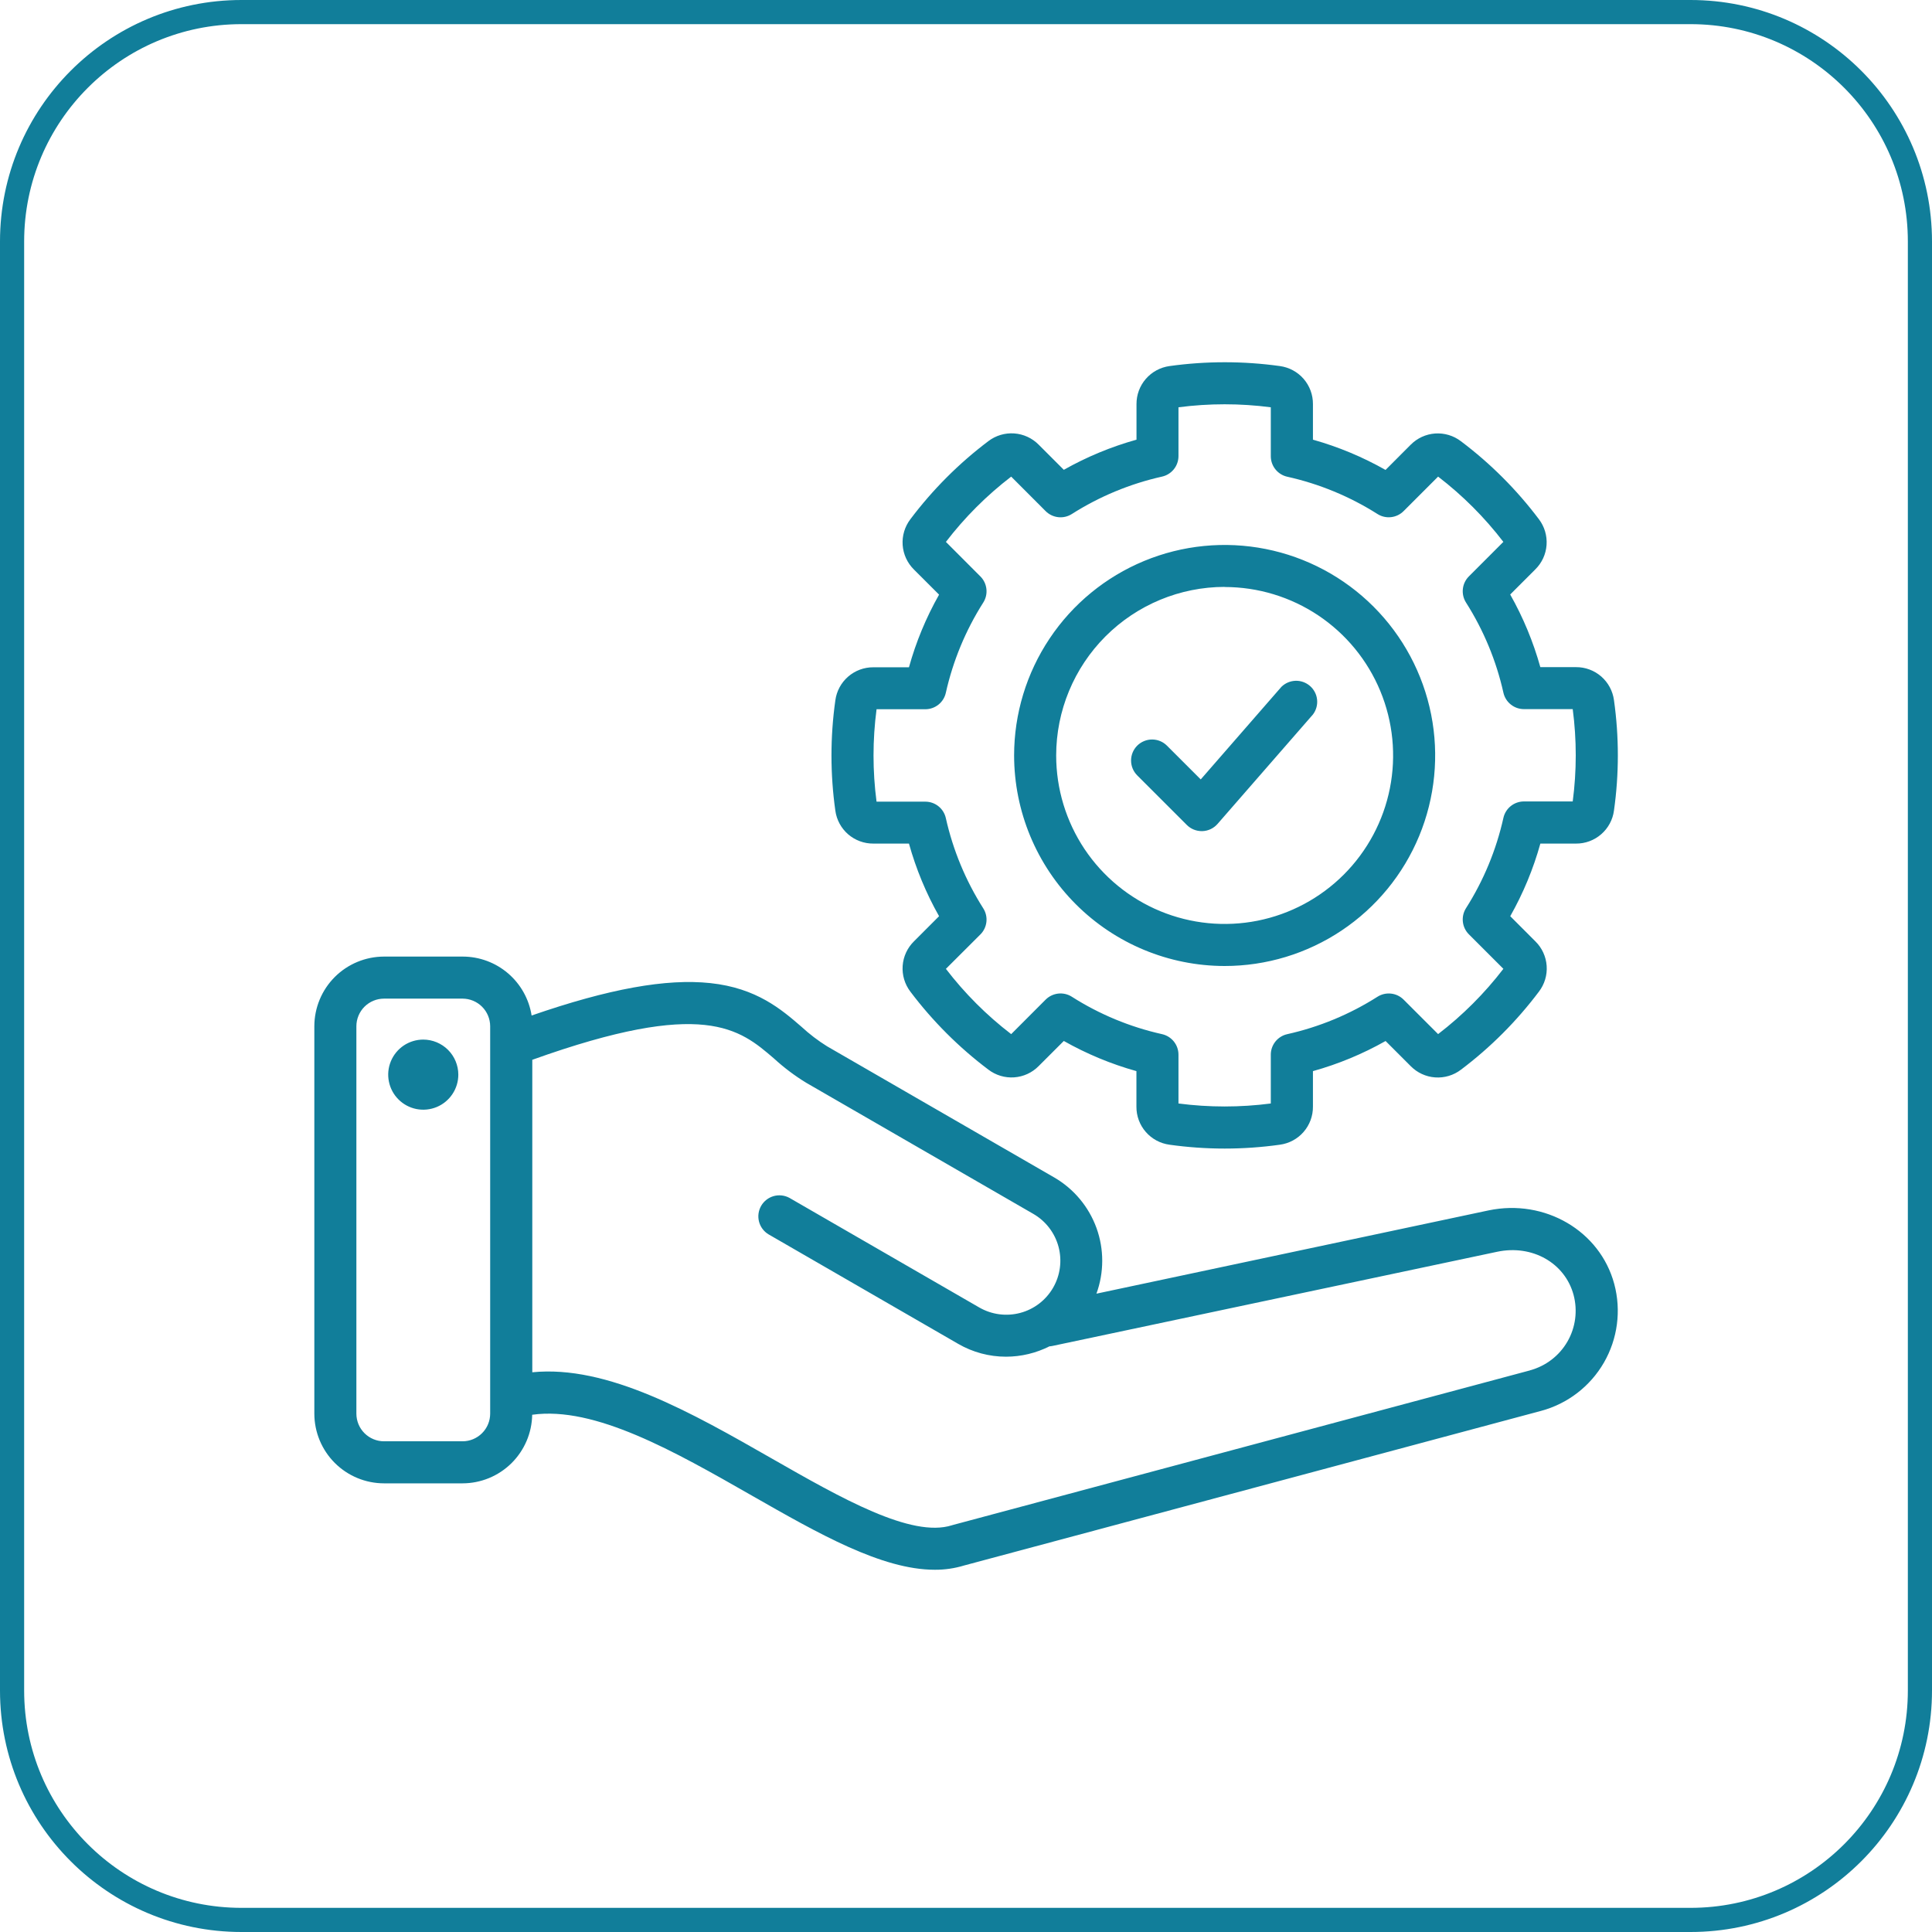
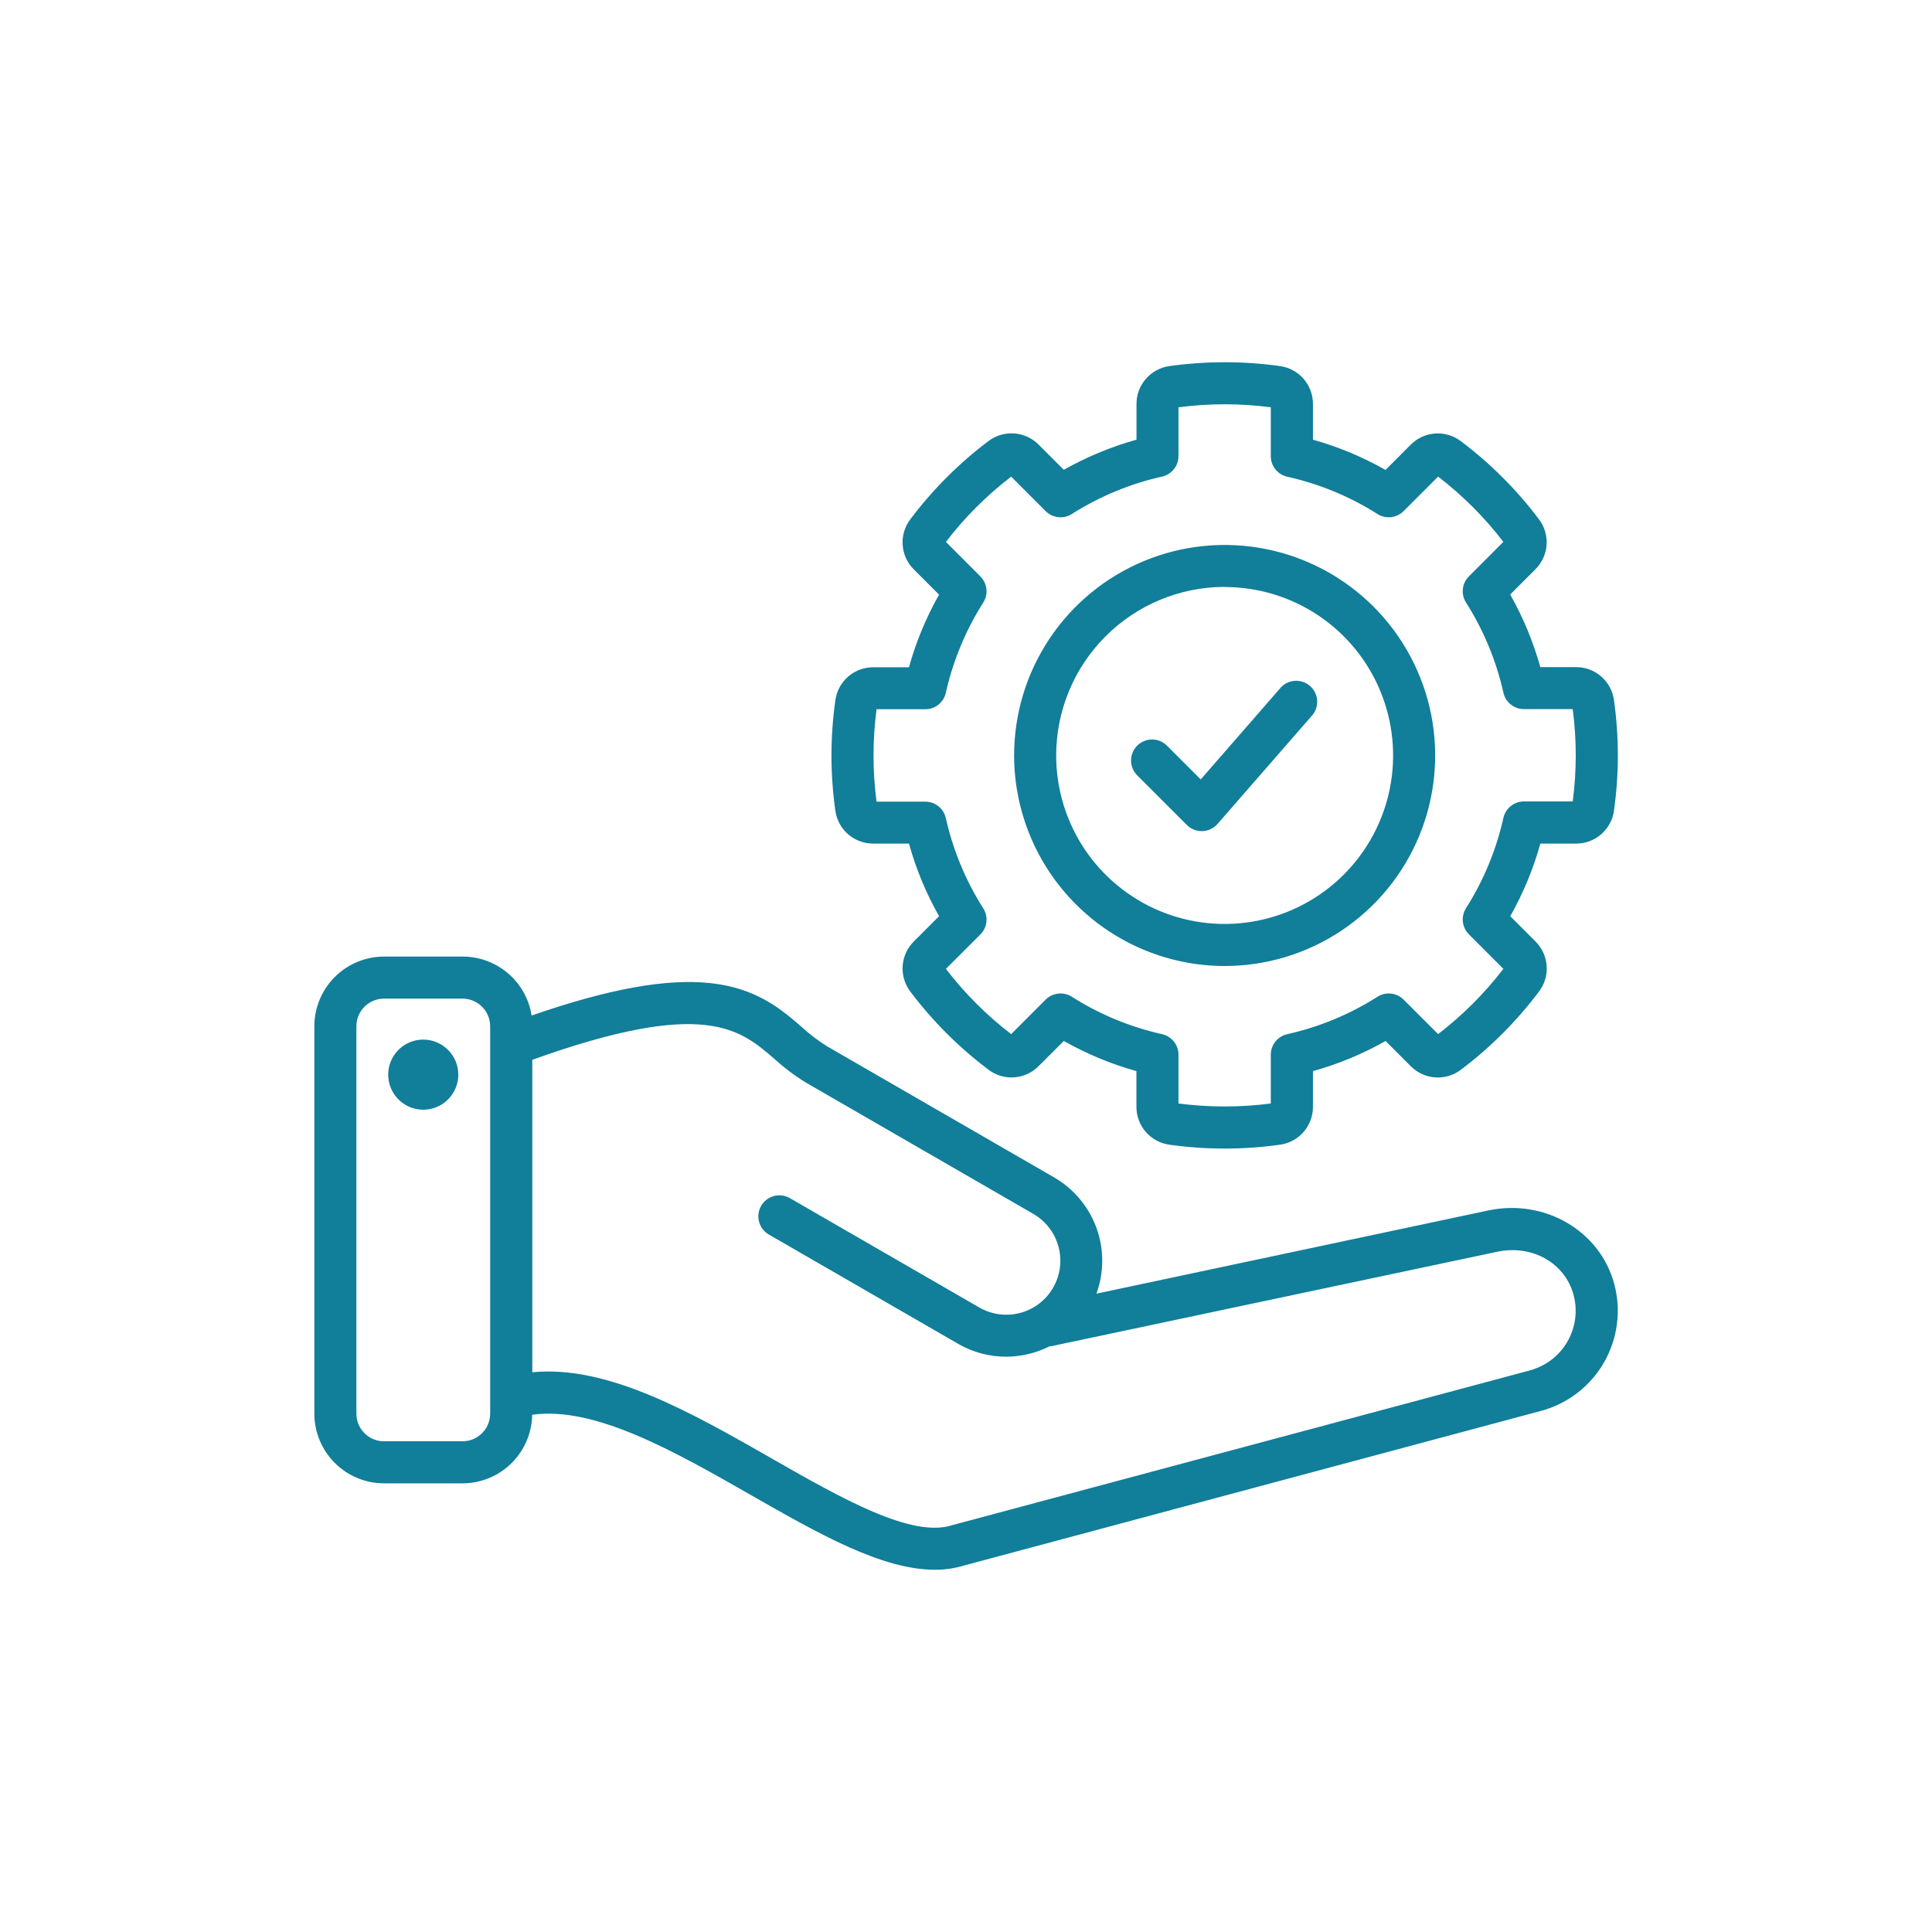
<svg xmlns="http://www.w3.org/2000/svg" width="80" height="80" viewBox="0 0 80 80" fill="none">
-   <path d="M10 0.5H70C75.247 0.5 79.5 4.753 79.5 10V70C79.5 75.247 75.247 79.5 70 79.5H10C4.753 79.5 0.5 75.247 0.5 70V10C0.5 4.753 4.753 0.5 10 0.5Z" stroke="#117E9A" />
  <path d="M66.843 53.167C66.254 50.968 63.968 49.632 61.638 50.12L45.401 53.568C45.72 52.689 45.721 51.727 45.403 50.848C45.084 49.969 44.467 49.23 43.66 48.76L34.247 43.325C33.869 43.089 33.514 42.818 33.187 42.516C32.36 41.801 31.331 40.912 29.412 40.708C27.59 40.514 25.217 40.941 22.013 42.05C21.906 41.371 21.56 40.752 21.037 40.304C20.515 39.857 19.85 39.611 19.162 39.61H15.902C15.136 39.611 14.403 39.915 13.862 40.456C13.321 40.997 13.017 41.73 13.016 42.495V58.536C13.017 59.301 13.321 60.035 13.862 60.576C14.403 61.117 15.136 61.421 15.902 61.422H19.152C19.909 61.421 20.635 61.123 21.175 60.592C21.714 60.06 22.024 59.339 22.037 58.582C24.633 58.217 27.931 60.1 31.128 61.926C33.883 63.499 36.51 65 38.705 65C39.118 65.003 39.529 64.943 39.924 64.823L63.811 58.422C64.91 58.127 65.846 57.407 66.415 56.422C66.983 55.437 67.137 54.266 66.843 53.167ZM19.152 59.681H15.902C15.598 59.681 15.307 59.56 15.092 59.345C14.878 59.131 14.757 58.84 14.757 58.536V42.495C14.757 42.192 14.878 41.901 15.092 41.686C15.307 41.472 15.598 41.351 15.902 41.351H19.152C19.455 41.351 19.746 41.472 19.961 41.686C20.176 41.901 20.296 42.192 20.297 42.495V58.536C20.296 58.84 20.176 59.131 19.961 59.345C19.746 59.56 19.455 59.681 19.152 59.681ZM63.361 56.743L39.458 63.146L39.418 63.158C37.739 63.694 34.818 62.027 31.994 60.414C28.629 58.49 25.16 56.512 22.041 56.823V43.884C29.152 41.333 30.623 42.603 32.052 43.833C32.461 44.208 32.906 44.543 33.38 44.833L42.792 50.267C43.047 50.415 43.269 50.611 43.447 50.844C43.626 51.078 43.756 51.344 43.832 51.628C43.907 51.912 43.926 52.208 43.887 52.499C43.848 52.791 43.752 53.071 43.605 53.325C43.457 53.58 43.261 53.802 43.028 53.981C42.794 54.159 42.528 54.29 42.244 54.365C41.96 54.44 41.664 54.459 41.372 54.42C41.081 54.381 40.8 54.285 40.546 54.138L32.688 49.601C32.488 49.493 32.254 49.467 32.036 49.528C31.818 49.59 31.632 49.734 31.518 49.931C31.405 50.127 31.372 50.36 31.428 50.58C31.484 50.8 31.624 50.99 31.817 51.108L39.676 55.646C40.278 55.995 40.962 56.178 41.657 56.178C42.282 56.177 42.897 56.03 43.455 55.749C43.496 55.747 43.537 55.741 43.577 55.733L61.995 51.833C63.444 51.526 64.803 52.295 65.159 53.622C65.332 54.274 65.241 54.968 64.904 55.552C64.567 56.136 64.012 56.563 63.361 56.74V56.743ZM18.978 44.494C18.979 44.782 18.894 45.063 18.735 45.302C18.576 45.541 18.35 45.728 18.084 45.839C17.819 45.949 17.527 45.978 17.245 45.923C16.963 45.867 16.704 45.729 16.501 45.526C16.297 45.323 16.159 45.065 16.103 44.783C16.046 44.501 16.075 44.209 16.185 43.944C16.295 43.678 16.481 43.451 16.72 43.291C16.959 43.132 17.24 43.047 17.527 43.047C17.911 43.048 18.279 43.201 18.551 43.472C18.823 43.743 18.976 44.111 18.978 44.494ZM36.164 34.931H37.638C37.93 35.98 38.348 36.99 38.885 37.938L37.843 38.981C37.57 39.25 37.404 39.61 37.377 39.993C37.35 40.376 37.464 40.756 37.696 41.061C38.617 42.283 39.705 43.37 40.927 44.291C41.232 44.524 41.612 44.638 41.995 44.611C42.378 44.584 42.738 44.419 43.008 44.145L44.05 43.104C44.998 43.64 46.008 44.06 47.057 44.353V45.826C47.054 46.21 47.192 46.582 47.444 46.871C47.696 47.161 48.045 47.349 48.426 47.4C49.942 47.613 51.48 47.613 52.996 47.4C53.377 47.349 53.727 47.161 53.979 46.871C54.231 46.581 54.369 46.209 54.366 45.824V44.353C55.416 44.061 56.425 43.642 57.374 43.106L58.415 44.147C58.685 44.421 59.045 44.587 59.428 44.613C59.811 44.64 60.191 44.526 60.496 44.293C61.718 43.372 62.804 42.284 63.724 41.061C63.957 40.756 64.071 40.376 64.044 39.993C64.017 39.611 63.852 39.25 63.578 38.981L62.536 37.938C63.072 36.99 63.491 35.981 63.783 34.931H65.258C65.642 34.934 66.013 34.796 66.303 34.544C66.593 34.292 66.781 33.943 66.831 33.563C67.045 32.047 67.045 30.508 66.831 28.992C66.78 28.612 66.592 28.263 66.303 28.011C66.013 27.759 65.641 27.622 65.258 27.625H63.782C63.489 26.575 63.07 25.565 62.534 24.617L63.576 23.575C63.848 23.306 64.013 22.948 64.04 22.566C64.067 22.185 63.955 21.806 63.724 21.501C62.804 20.279 61.717 19.191 60.494 18.271C60.188 18.037 59.809 17.924 59.426 17.95C59.043 17.977 58.683 18.143 58.413 18.416L57.372 19.459C56.424 18.921 55.415 18.501 54.366 18.206V16.733C54.369 16.349 54.231 15.977 53.98 15.688C53.728 15.398 53.379 15.21 52.998 15.158C51.482 14.947 49.944 14.947 48.428 15.158C48.047 15.21 47.699 15.398 47.447 15.688C47.195 15.977 47.058 16.349 47.06 16.733V18.206C46.01 18.499 44.999 18.918 44.05 19.454L43.008 18.412C42.738 18.139 42.378 17.974 41.995 17.947C41.612 17.92 41.232 18.034 40.927 18.266C39.704 19.188 38.617 20.277 37.696 21.501C37.464 21.807 37.35 22.186 37.377 22.569C37.404 22.952 37.57 23.312 37.843 23.582L38.885 24.623C38.348 25.571 37.929 26.581 37.638 27.631H36.164C35.78 27.628 35.409 27.766 35.119 28.018C34.829 28.27 34.641 28.618 34.59 28.999C34.376 30.515 34.376 32.053 34.59 33.569C34.642 33.949 34.831 34.296 35.12 34.547C35.41 34.797 35.781 34.934 36.164 34.931ZM36.296 29.368H38.316C38.514 29.368 38.706 29.3 38.86 29.177C39.015 29.053 39.122 28.88 39.165 28.686C39.462 27.361 39.986 26.096 40.715 24.95C40.821 24.783 40.867 24.584 40.845 24.388C40.823 24.191 40.735 24.008 40.595 23.868L39.168 22.439C39.946 21.424 40.855 20.515 41.871 19.736L43.298 21.165C43.438 21.305 43.622 21.393 43.819 21.415C44.016 21.437 44.214 21.391 44.381 21.285C45.528 20.556 46.792 20.032 48.118 19.735C48.31 19.692 48.482 19.585 48.606 19.431C48.729 19.278 48.797 19.087 48.798 18.89V16.865C50.067 16.699 51.352 16.699 52.621 16.865V18.89C52.621 19.088 52.688 19.28 52.812 19.434C52.936 19.589 53.109 19.697 53.302 19.74C54.627 20.035 55.891 20.557 57.038 21.284C57.205 21.39 57.403 21.436 57.6 21.414C57.797 21.392 57.98 21.304 58.12 21.164L59.549 19.735C60.564 20.514 61.473 21.423 62.251 22.438L60.823 23.867C60.683 24.007 60.595 24.19 60.574 24.387C60.552 24.584 60.598 24.782 60.704 24.949C61.432 26.095 61.957 27.358 62.253 28.683C62.296 28.876 62.404 29.049 62.559 29.172C62.713 29.296 62.905 29.363 63.103 29.363H65.123C65.29 30.632 65.29 31.917 65.123 33.186H63.102C62.904 33.186 62.712 33.254 62.558 33.377C62.404 33.501 62.296 33.673 62.253 33.866C61.957 35.193 61.433 36.459 60.704 37.606C60.598 37.773 60.552 37.971 60.574 38.168C60.595 38.365 60.683 38.548 60.823 38.688L62.252 40.117C61.473 41.132 60.564 42.041 59.549 42.82L58.12 41.392C57.98 41.252 57.797 41.164 57.6 41.143C57.404 41.121 57.206 41.167 57.039 41.273C55.892 42.002 54.627 42.527 53.301 42.823C53.108 42.866 52.935 42.974 52.812 43.128C52.688 43.282 52.621 43.474 52.621 43.672V45.693C51.352 45.858 50.067 45.858 48.798 45.693V43.672C48.798 43.474 48.731 43.282 48.607 43.127C48.483 42.973 48.311 42.865 48.118 42.822C46.792 42.526 45.527 42.002 44.381 41.272C44.214 41.166 44.016 41.12 43.819 41.142C43.622 41.164 43.438 41.252 43.298 41.392L41.871 42.821C40.855 42.042 39.946 41.133 39.168 40.118L40.595 38.694C40.735 38.555 40.823 38.371 40.845 38.175C40.867 37.978 40.821 37.78 40.715 37.613C39.986 36.466 39.462 35.202 39.165 33.876C39.122 33.683 39.015 33.51 38.86 33.386C38.706 33.262 38.514 33.195 38.316 33.195H36.296C36.129 31.926 36.129 30.642 36.296 29.373V29.368ZM50.71 40C52.434 40 54.119 39.489 55.553 38.531C56.986 37.573 58.104 36.212 58.764 34.619C59.423 33.026 59.596 31.273 59.26 29.582C58.923 27.891 58.093 26.338 56.874 25.119C55.655 23.9 54.102 23.069 52.41 22.733C50.719 22.397 48.967 22.569 47.374 23.229C45.781 23.889 44.419 25.006 43.462 26.44C42.504 27.873 41.992 29.559 41.992 31.283C41.995 33.594 42.914 35.81 44.549 37.444C46.183 39.078 48.399 39.998 50.71 40ZM50.71 24.307C52.09 24.307 53.438 24.716 54.586 25.482C55.733 26.249 56.627 27.338 57.155 28.613C57.683 29.888 57.821 31.291 57.552 32.644C57.283 33.997 56.618 35.24 55.643 36.216C54.667 37.191 53.424 37.856 52.071 38.125C50.718 38.394 49.315 38.256 48.04 37.728C46.765 37.2 45.676 36.306 44.909 35.159C44.143 34.011 43.734 32.663 43.734 31.283C43.734 29.433 44.47 27.658 45.778 26.349C47.086 25.041 48.859 24.304 50.71 24.302V24.307ZM47.09 32.107C47.009 32.026 46.945 31.93 46.901 31.824C46.857 31.718 46.835 31.605 46.835 31.491C46.835 31.377 46.857 31.263 46.901 31.158C46.945 31.052 47.009 30.956 47.09 30.875C47.171 30.795 47.267 30.73 47.373 30.687C47.478 30.643 47.592 30.621 47.706 30.621C47.82 30.621 47.933 30.643 48.039 30.687C48.145 30.731 48.24 30.795 48.321 30.876L49.72 32.274L53.06 28.441C53.217 28.286 53.426 28.197 53.646 28.19C53.866 28.183 54.08 28.261 54.246 28.406C54.411 28.551 54.516 28.753 54.538 28.972C54.56 29.191 54.499 29.41 54.366 29.585L50.416 34.117C50.338 34.206 50.242 34.279 50.134 34.331C50.026 34.382 49.909 34.411 49.789 34.415H49.76C49.645 34.415 49.532 34.392 49.427 34.349C49.321 34.305 49.225 34.241 49.144 34.16L47.09 32.107Z" fill="#117E9A" />
</svg>